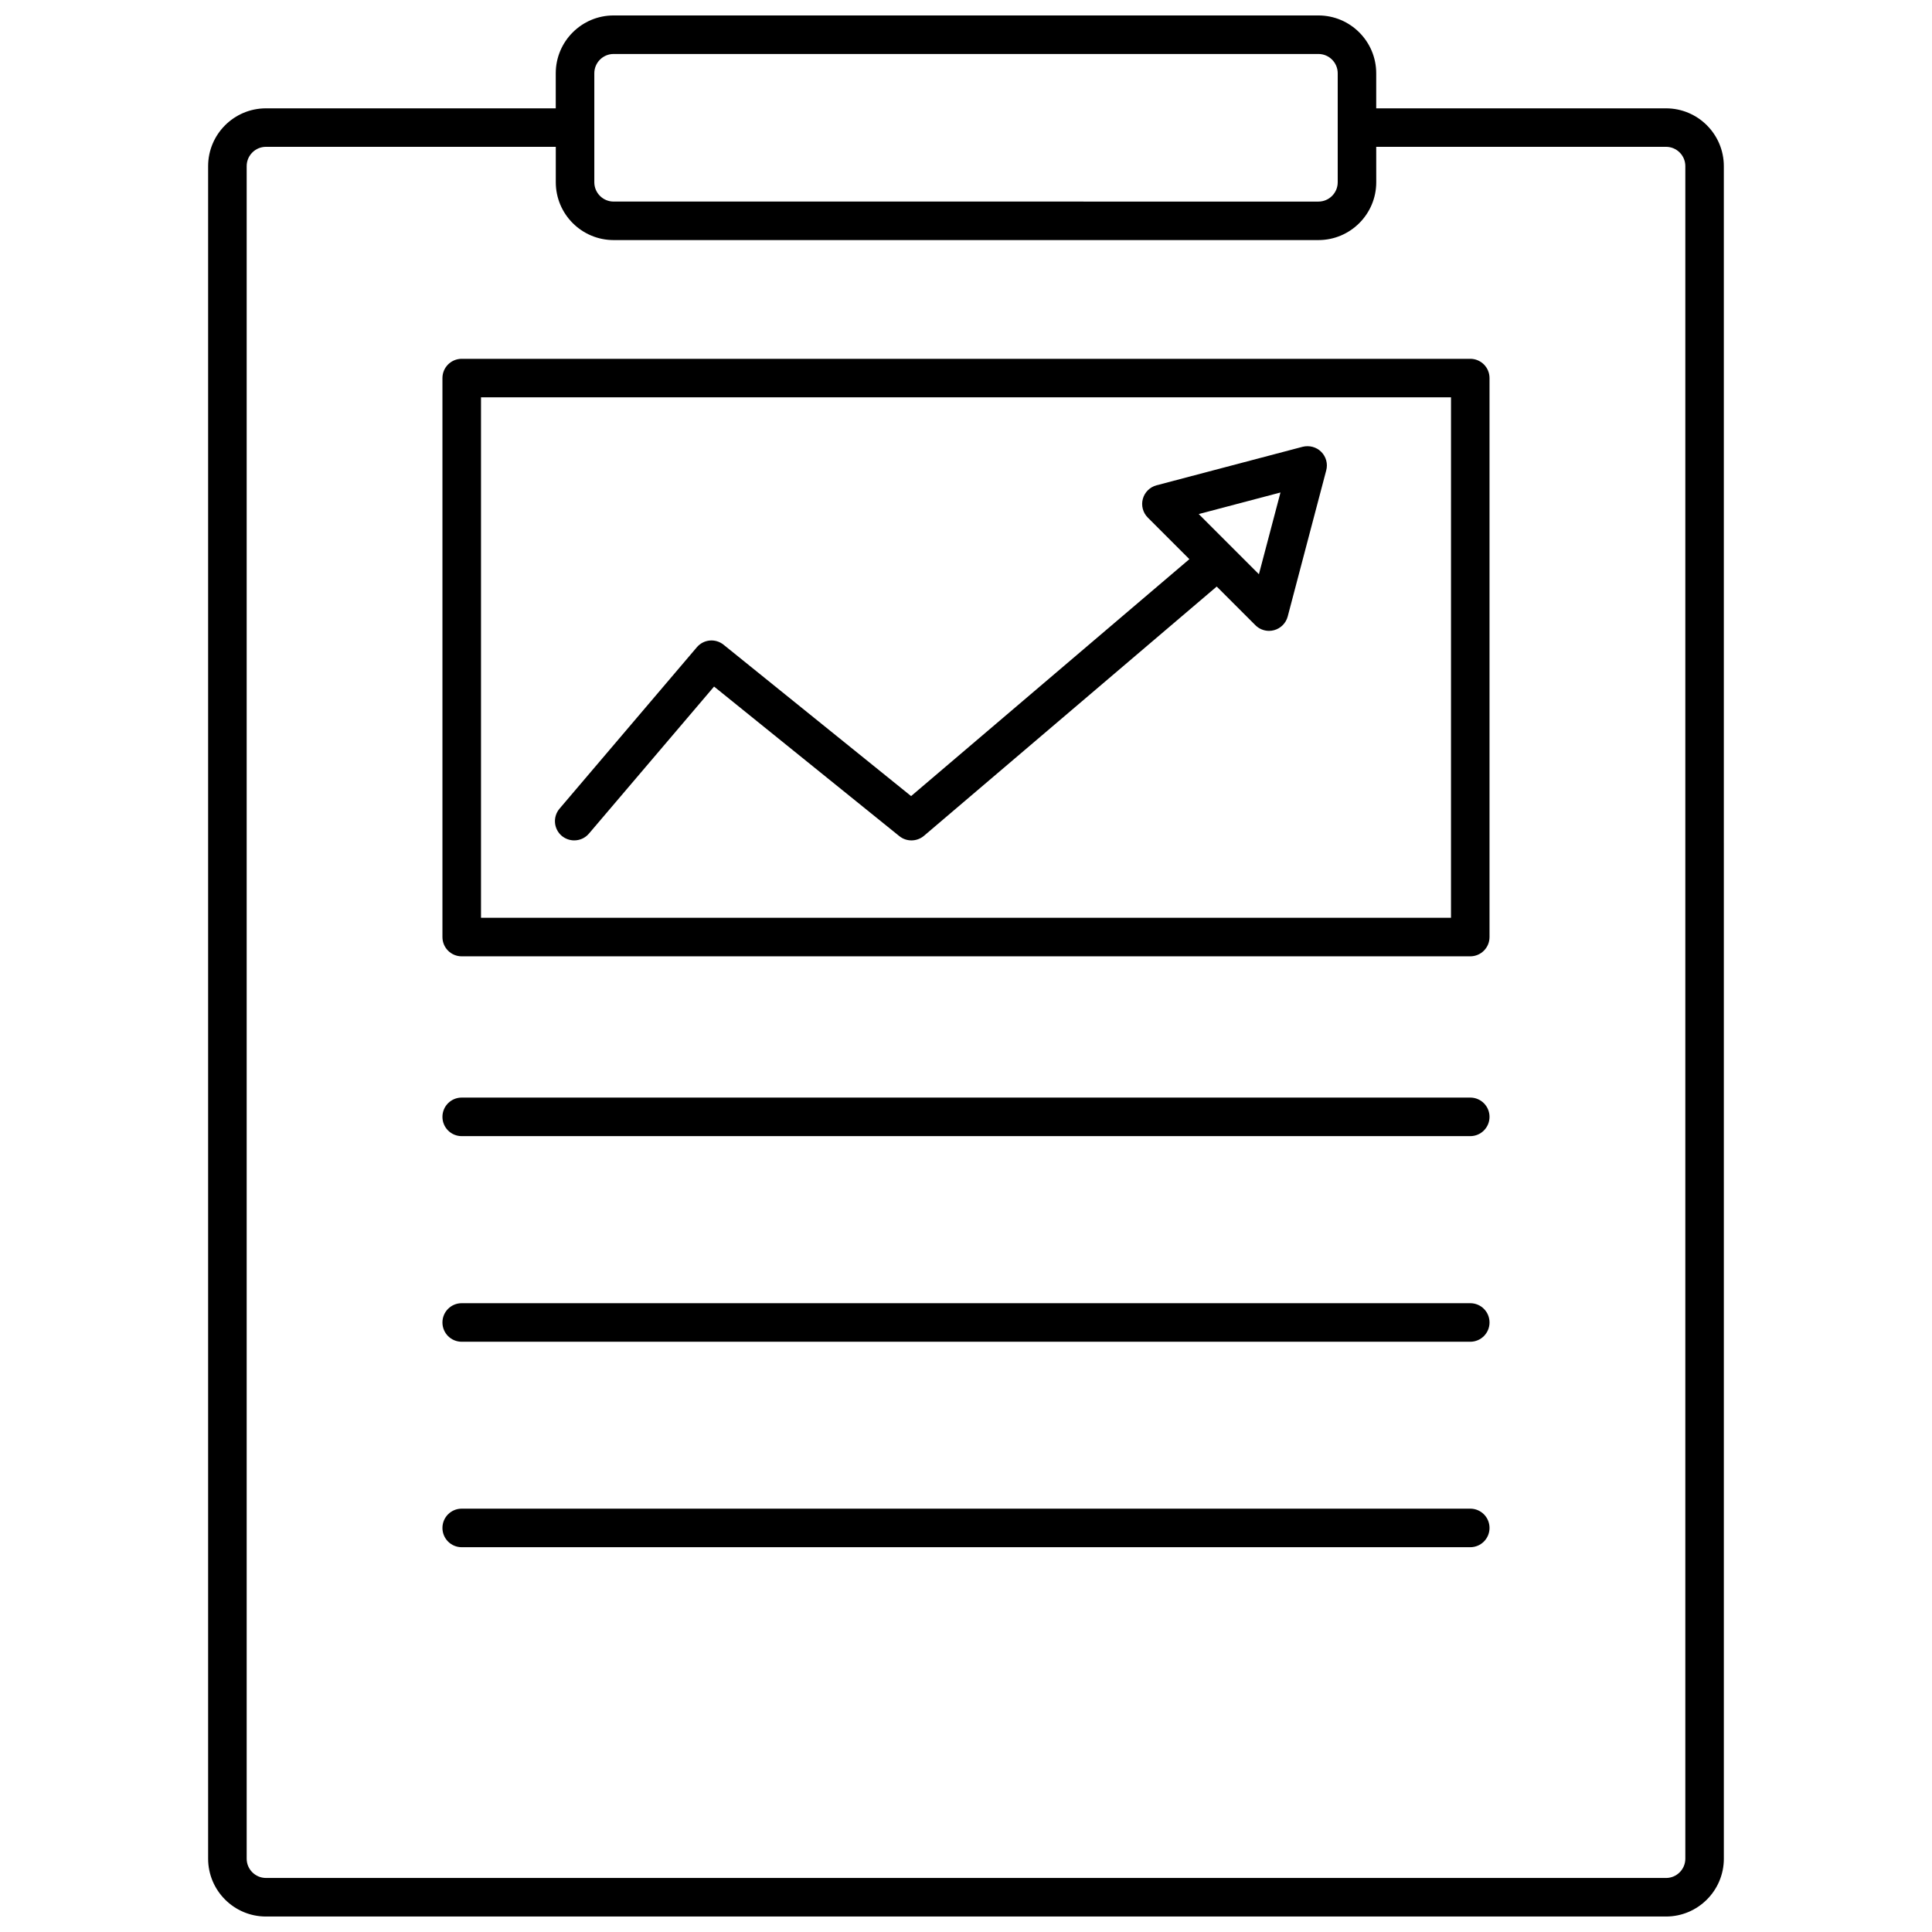
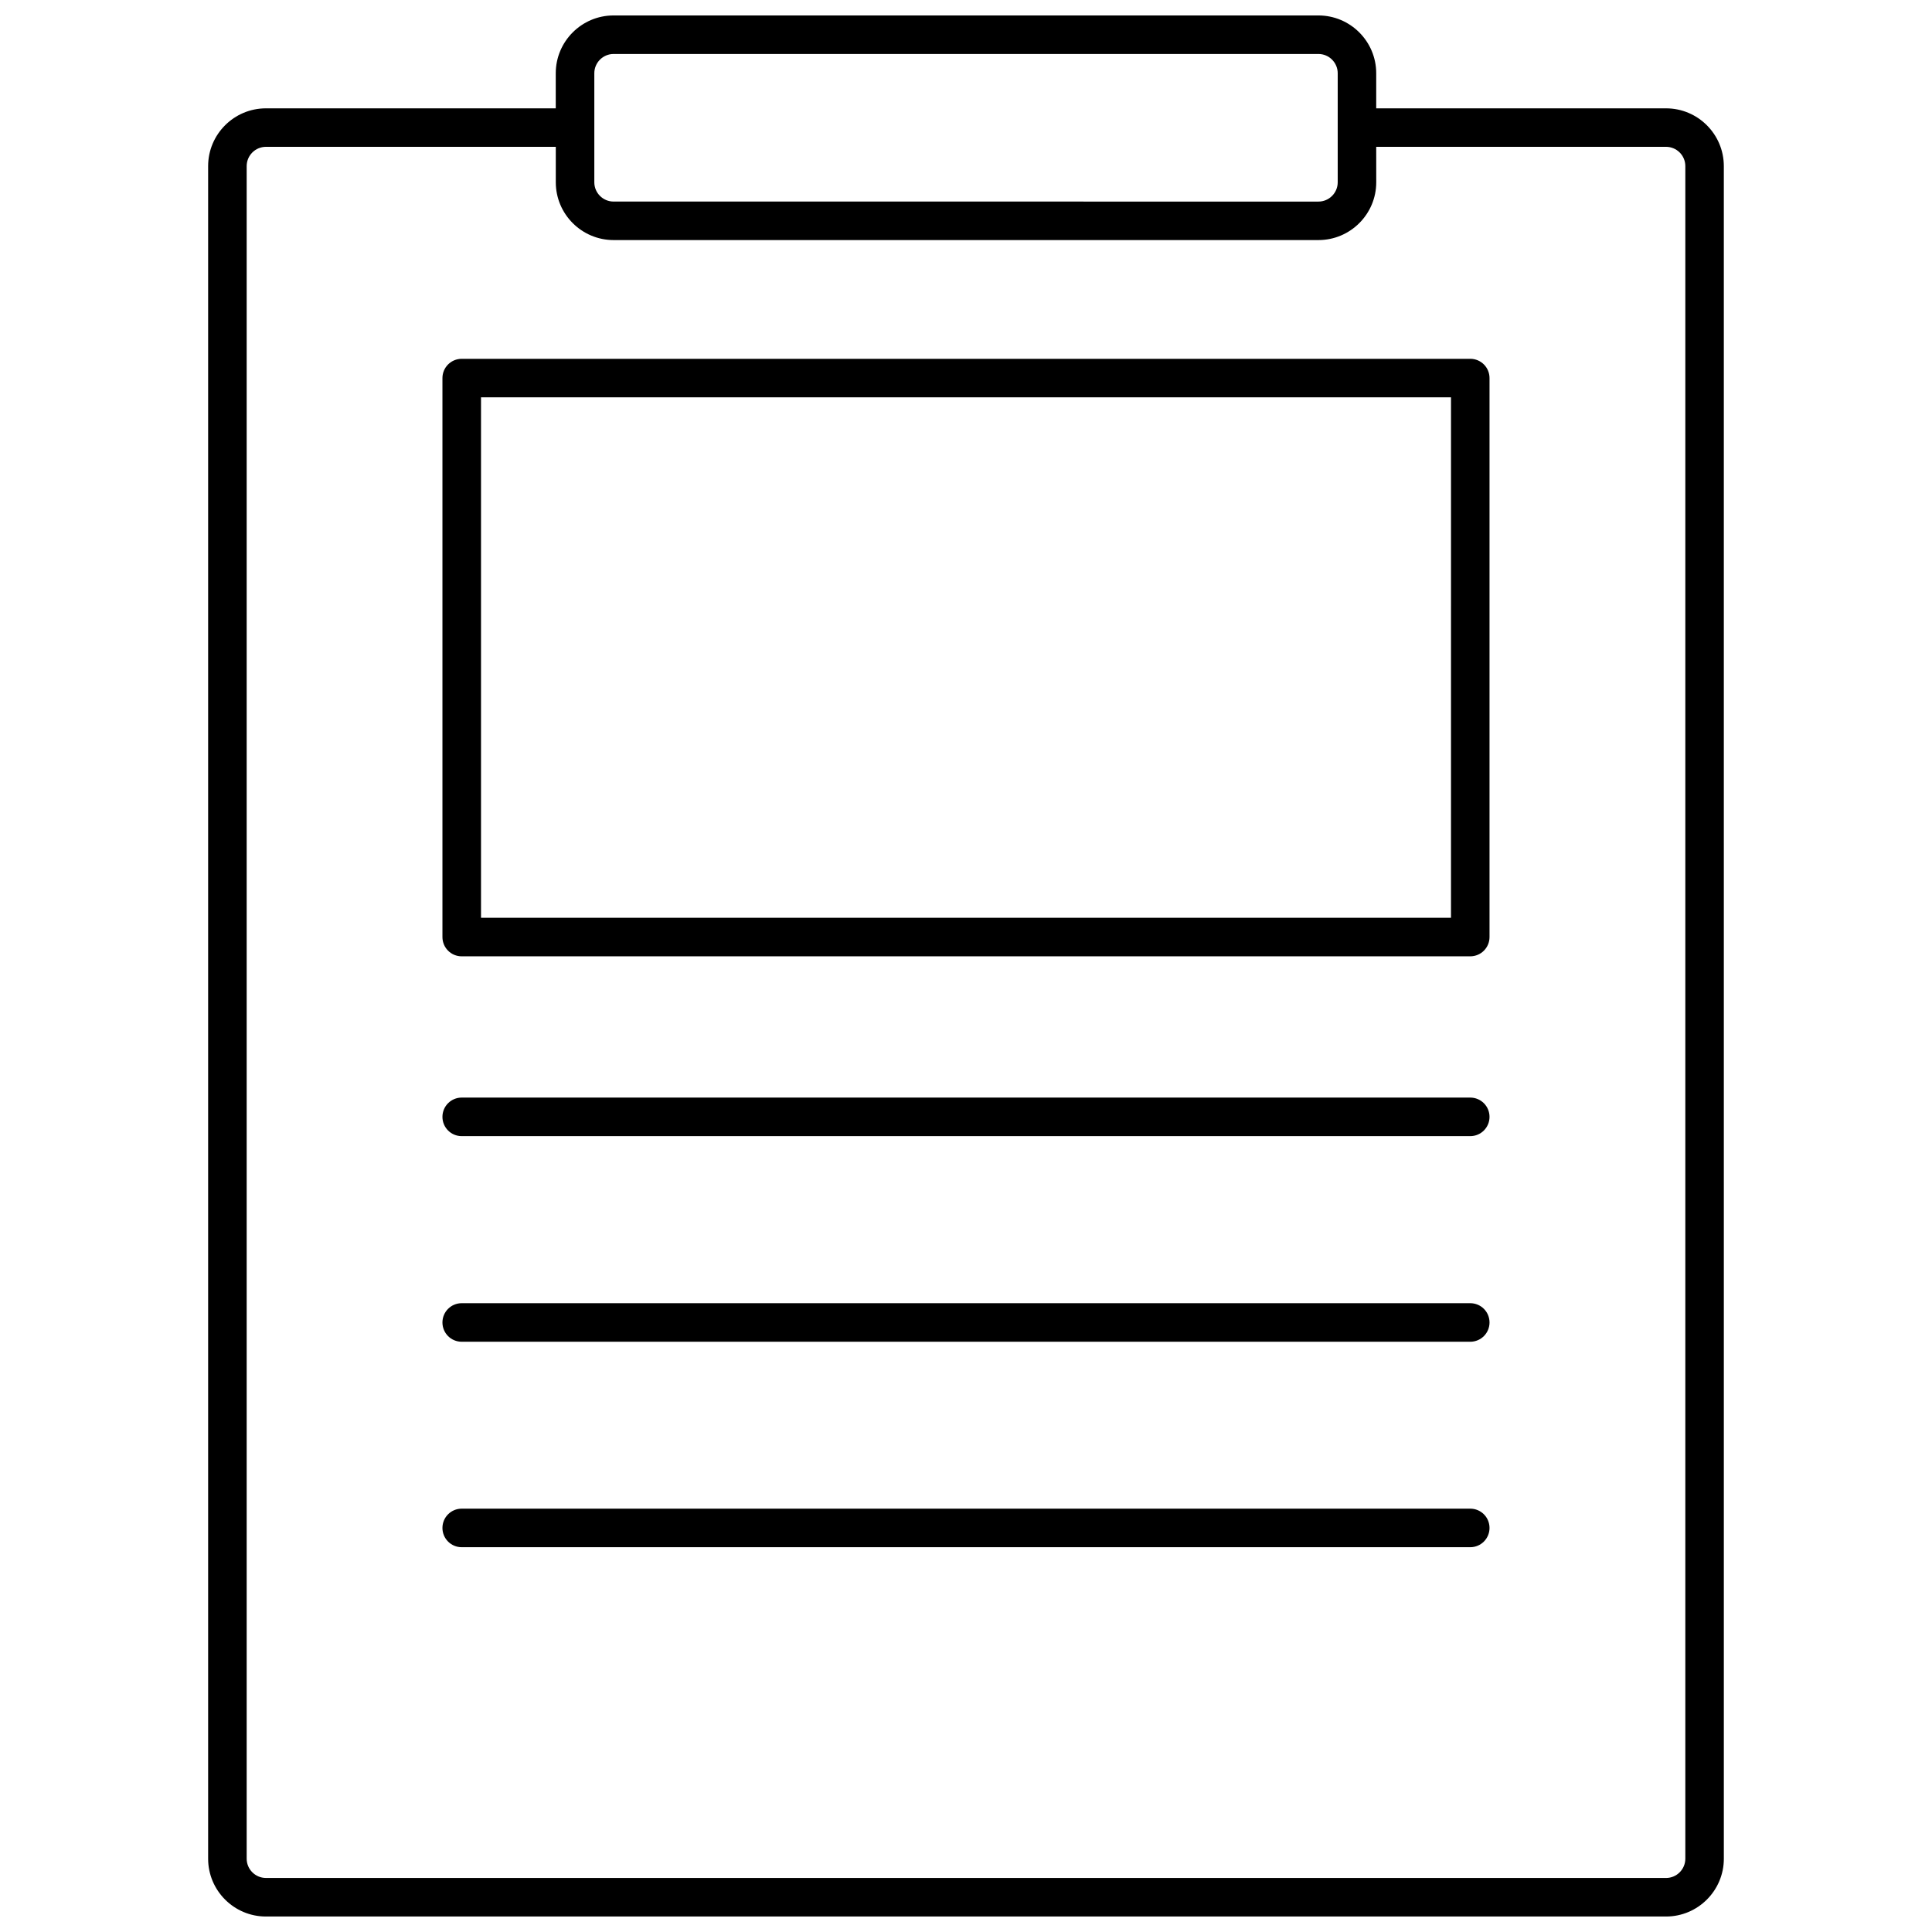
<svg xmlns="http://www.w3.org/2000/svg" width="800px" height="800px" version="1.1" viewBox="144 144 512 512">
  <defs>
    <clipPath id="a">
-       <path d="m199 148.09h402v503.81h-402z" />
+       <path d="m199 148.09h402v503.81h-402" />
    </clipPath>
  </defs>
  <g clip-path="url(#a)">
    <path d="m585.52 172.71h-76.809v-9.297c0-8.449-6.871-15.32-15.32-15.32h-186.79c-8.445 0-15.32 6.871-15.32 15.32v9.297h-76.805c-8.449 0-15.32 6.871-15.32 15.316v448.55c0 8.449 6.871 15.32 15.32 15.32h371.04c8.445 0 15.32-6.871 15.32-15.32l-0.004-448.55c0-8.445-6.871-15.316-15.316-15.316zm-284.02-9.297c0-2.809 2.289-5.109 5.109-5.109h186.79c2.809 0 5.109 2.289 5.109 5.109v28.898c0 2.809-2.289 5.109-5.109 5.109l-186.79-0.004c-2.809 0-5.109-2.289-5.109-5.109zm289.13 473.16c0 2.809-2.289 5.109-5.109 5.109l-371.04-0.004c-2.809 0-5.109-2.289-5.109-5.109v-448.55c0-2.809 2.289-5.109 5.109-5.109h76.809v9.391c0 8.445 6.871 15.32 15.32 15.32h186.79c8.445 0 15.32-6.871 15.32-15.32l-0.008-9.391h76.809c2.809 0 5.109 2.289 5.109 5.109z" />
  </g>
  <path d="m533.63 239.09h-267.27c-2.824 0-5.109 2.281-5.109 5.109v148.13c0 2.824 2.281 5.109 5.109 5.109h267.27c2.824 0 5.109-2.281 5.109-5.109v-148.14c0-2.816-2.281-5.102-5.109-5.102zm-5.109 148.13h-257.05v-137.92h257.06l-0.004 137.92z" />
-   <path d="m296.18 366.71c1.449 0 2.883-0.605 3.891-1.793l33.164-38.973 49.098 39.637c1.906 1.543 4.637 1.504 6.527-0.078l77.586-66.062 10.25 10.25c0.969 0.969 2.273 1.496 3.613 1.496 0.449 0 0.891-0.062 1.332-0.18 1.762-0.473 3.141-1.859 3.613-3.621l10.211-38.73c0.473-1.762-0.039-3.629-1.332-4.922-1.281-1.281-3.141-1.762-4.922-1.332l-38.73 10.211c-1.762 0.473-3.148 1.844-3.621 3.613-0.48 1.754 0.023 3.637 1.316 4.938l11.02 11.02-73.746 62.789-49.68-40.102c-2.164-1.754-5.305-1.457-7.102 0.66l-36.383 42.77c-1.828 2.156-1.566 5.375 0.574 7.203 0.973 0.805 2.144 1.207 3.32 1.207zm187.16-92.195-5.715 21.664-15.949-15.949z" />
  <path d="m533.63 434.87h-267.27c-2.824 0-5.109 2.281-5.109 5.109 0 2.824 2.281 5.109 5.109 5.109h267.27c2.824 0 5.109-2.281 5.109-5.109 0-2.824-2.281-5.109-5.109-5.109z" />
  <path d="m533.63 489.36h-267.27c-2.824 0-5.109 2.281-5.109 5.109 0 2.824 2.281 5.109 5.109 5.109h267.27c2.824 0 5.109-2.281 5.109-5.109s-2.281-5.109-5.109-5.109z" />
  <path d="m533.63 543.81h-267.27c-2.824 0-5.109 2.281-5.109 5.109 0 2.824 2.281 5.109 5.109 5.109h267.27c2.824 0 5.109-2.281 5.109-5.109s-2.281-5.109-5.109-5.109z" />
</svg>